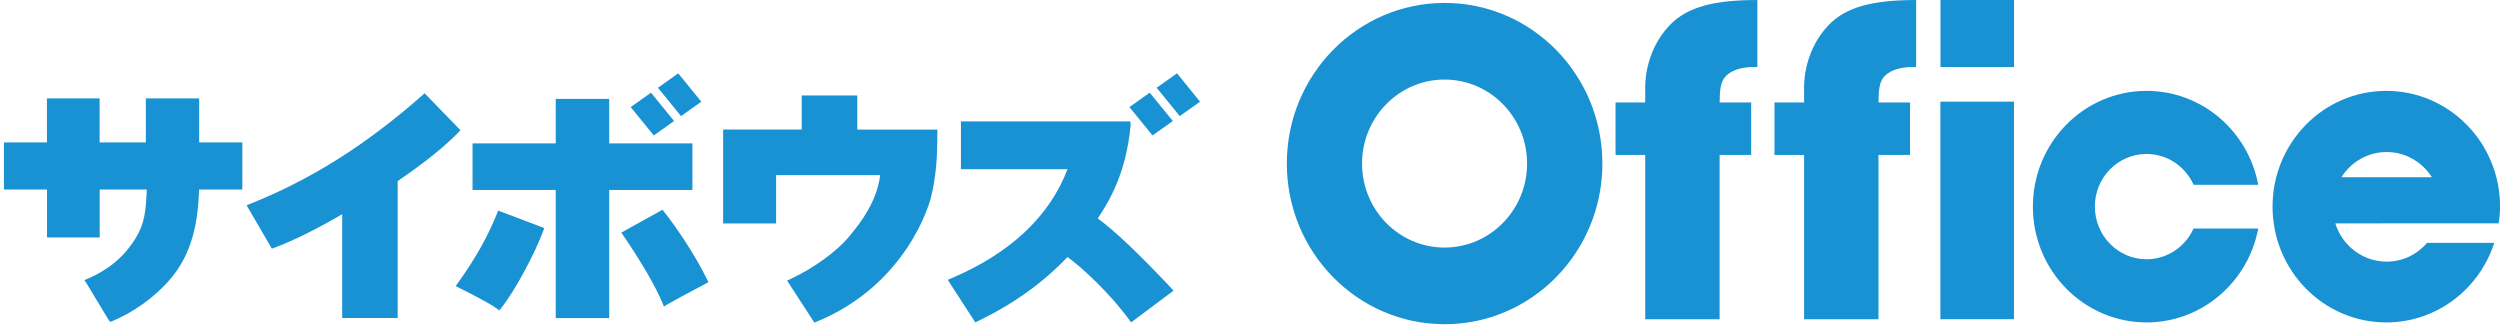
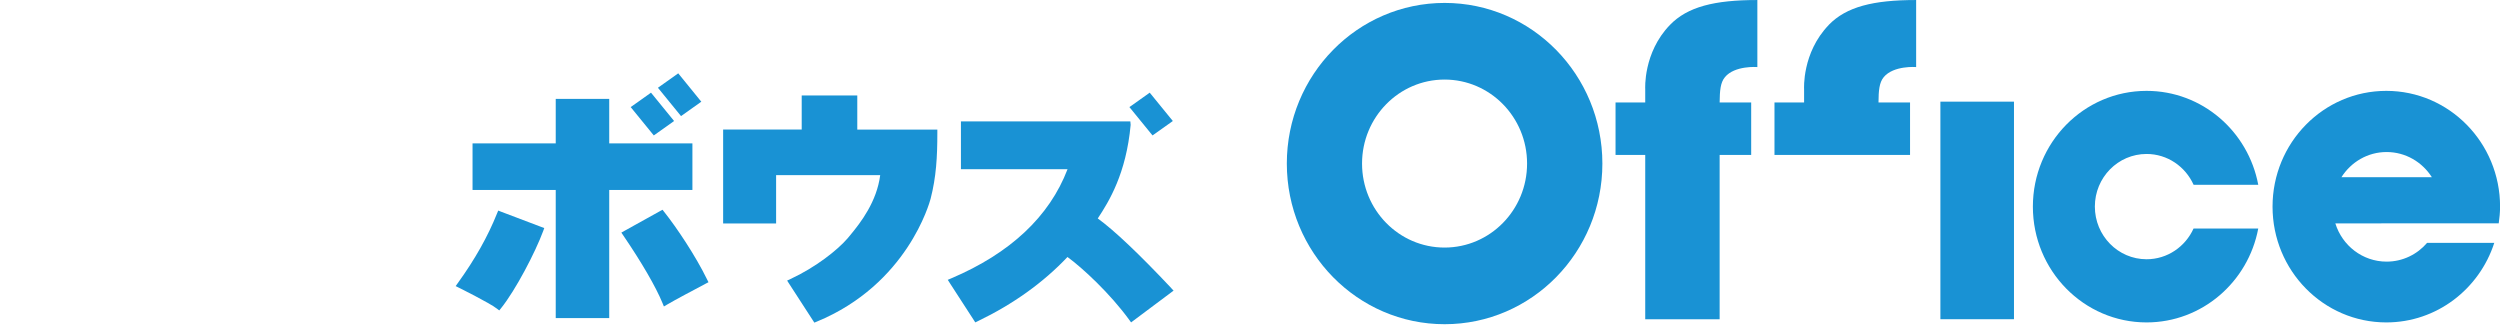
<svg xmlns="http://www.w3.org/2000/svg" width="336" height="44" viewBox="0 0 336 44" fill="none">
  <path d="M172.949 21.983C172.949 10.063 182.439 0.393 194.159 0.393C205.879 0.393 215.359 10.063 215.359 21.983C215.359 33.903 205.869 43.573 194.159 43.573C182.449 43.573 172.949 33.903 172.949 21.983ZM194.149 33.273C200.269 33.273 205.239 28.223 205.239 21.983C205.239 15.743 200.269 10.693 194.149 10.693C188.029 10.693 183.059 15.753 183.059 21.983C183.059 28.213 188.019 33.273 194.149 33.273Z" fill="#1992D4" />
  <path d="M224.439 3.352C220.819 7.092 221.119 11.972 221.119 11.972V13.772H217.129V20.822H221.119V42.912H231.119V20.822H235.359V13.772H231.119C231.139 12.182 231.219 11.102 231.829 10.372C233.139 8.772 236.189 9.012 236.189 9.012V0.002C230.409 0.002 226.799 0.912 224.439 3.352Z" fill="#1992D4" />
-   <path d="M245.79 3.352C242.17 7.092 242.47 11.972 242.47 11.972V13.772H238.49V20.822H242.47V42.912H252.47V20.822H256.71V13.772H252.47C252.48 12.182 252.57 11.102 253.17 10.372C254.49 8.772 257.53 9.012 257.53 9.012V0.002C251.75 0.002 248.14 0.912 245.78 3.352H245.79Z" fill="#1992D4" />
+   <path d="M245.79 3.352C242.17 7.092 242.47 11.972 242.47 11.972V13.772H238.49V20.822H242.47H252.47V20.822H256.71V13.772H252.47C252.48 12.182 252.57 11.102 253.17 10.372C254.49 8.772 257.53 9.012 257.53 9.012V0.002C251.75 0.002 248.14 0.912 245.78 3.352H245.79Z" fill="#1992D4" />
  <path d="M270.679 13.662H260.789V42.902H270.679V13.662Z" fill="#1992D4" />
-   <path d="M270.689 0.002H260.799V9.012H270.689V0.002Z" fill="#1992D4" />
  <path d="M294.819 30.703C293.719 33.143 291.309 34.843 288.499 34.843C284.659 34.843 281.549 31.673 281.549 27.763C281.549 23.853 284.659 20.693 288.499 20.693C291.309 20.693 293.719 22.393 294.819 24.833H303.509C302.159 17.643 295.959 12.213 288.499 12.213C280.059 12.213 273.219 19.183 273.219 27.773C273.219 36.363 280.059 43.333 288.499 43.333C295.949 43.333 302.159 37.893 303.509 30.713H294.819V30.703Z" fill="#1992D4" />
  <path d="M326.2 32.643C324.88 34.183 322.93 35.163 320.76 35.163C317.53 35.163 314.79 33.003 313.87 30.023H314.21L335.83 30.013C335.93 29.283 336.01 28.533 336.01 27.773C336.01 19.183 329.17 12.213 320.72 12.213C312.27 12.213 305.43 19.183 305.43 27.773C305.43 36.363 312.27 43.333 320.72 43.333C327.49 43.333 333.22 38.853 335.23 32.643H326.2ZM320.76 20.433C323.31 20.433 325.55 21.783 326.84 23.813H314.69C315.98 21.783 318.21 20.433 320.76 20.433Z" fill="#1992D4" />
-   <path d="M14.629 43.051L14.829 43.261L15.099 43.151C17.909 41.981 20.559 40.091 22.579 37.861C26.069 34.031 26.609 29.351 26.759 25.471H32.569V19.141H26.769V13.221H19.599V19.141H13.389V13.221H6.309V19.141H0.529V25.471H6.319V31.911H13.399V25.471H19.729C19.599 28.251 19.479 30.021 18.199 32.061C17.509 33.141 15.889 35.691 11.819 37.441L11.349 37.641L11.629 38.081L14.629 43.041V43.051Z" fill="#1992D4" />
-   <path d="M61.589 17.811L61.889 17.501L57.069 12.541L56.769 12.801C49.209 19.461 41.859 24.101 33.609 27.401L33.139 27.591L33.399 28.031L36.359 33.111L36.539 33.421L36.869 33.301C39.349 32.371 42.479 30.841 45.989 28.791V42.741H53.449V24.341C56.119 22.501 59.139 20.301 61.589 17.821V17.811Z" fill="#1992D4" />
  <path d="M92.64 25.531H93.06V25.101V19.701V19.271H92.64H81.88V13.721V13.291H81.46H75.11H74.69V13.721V19.271H63.93H63.51V19.701V25.101V25.531H63.93H74.69V42.321V42.751H75.11H81.46H81.88V42.321V25.531H92.64Z" fill="#1992D4" />
  <path d="M67.34 28.451L66.96 28.301L66.8 28.691C65.56 31.791 63.84 34.841 61.54 38.031L61.24 38.451L61.7 38.681C61.7 38.681 65.78 40.701 66.77 41.471L67.1 41.721L67.36 41.401C69.29 38.991 71.93 33.951 73 31.061L73.15 30.651L72.75 30.501L67.34 28.451Z" fill="#1992D4" />
  <path d="M89.26 28.471L89.04 28.191L88.73 28.361L83.92 31.031L83.51 31.261L83.78 31.661C86.23 35.251 88.15 38.561 89.04 40.731L89.23 41.191L89.65 40.941C90.67 40.331 93.68 38.741 94.67 38.221L94.85 38.121L95.22 37.931L95.03 37.551C93.51 34.431 90.98 30.631 89.27 28.481L89.26 28.471Z" fill="#1992D4" />
  <path d="M115.219 17.41V12.83H107.749V17.41H97.189V30.03H104.309V23.54H118.299C117.839 27.1 115.699 29.89 114.269 31.61L113.929 32.02C112.569 33.6 109.659 35.91 106.239 37.5L105.789 37.71L106.059 38.13L109.259 43.07L109.449 43.36L109.769 43.23C121.959 38.21 124.939 27.2 125.069 26.73C125.829 23.79 125.979 21.11 125.979 17.85V17.42H115.209L115.219 17.41Z" fill="#1992D4" />
  <path d="M157.409 38.71C153.069 34.1 149.749 30.96 147.539 29.36C149.059 27.06 151.359 23.32 151.959 16.79L151.919 16.32H129.149V22.74H143.479C141.039 29.11 135.779 34.04 127.849 37.41L127.379 37.61L127.659 38.05L130.879 43.02L131.079 43.33L131.409 43.17C136.169 40.88 140.219 37.98 143.469 34.54C145.439 35.97 149.219 39.45 151.829 43.07L152.019 43.33L157.729 39.06L157.409 38.72V38.71Z" fill="#1992D4" />
  <path d="M87.54 12.511L87.49 12.451L87.43 12.501L84.84 14.341L84.76 14.391L84.82 14.461L87.82 18.141L87.86 18.201L87.93 18.161L90.52 16.321L90.59 16.261L90.54 16.191L87.54 12.511Z" fill="#1992D4" />
  <path d="M91.2 9.912L91.15 9.852L91.09 9.902L88.5 11.742L88.43 11.792L88.48 11.862L91.48 15.542L91.53 15.602L91.59 15.562L94.18 13.722L94.26 13.672L94.2 13.602L91.2 9.912Z" fill="#1992D4" />
  <path d="M154.569 12.511L154.519 12.451L154.459 12.501L151.869 14.341L151.789 14.391L151.849 14.461L154.849 18.141L154.899 18.201L154.959 18.161L157.549 16.321L157.629 16.261L157.569 16.191L154.569 12.511Z" fill="#1992D4" />
-   <path d="M161.229 13.602L158.239 9.912L158.179 9.852L158.119 9.902L155.529 11.742L155.449 11.792L155.509 11.862L158.509 15.542L158.559 15.602L158.619 15.562L161.209 13.722L161.289 13.672L161.229 13.602Z" fill="#1992D4" />
</svg>